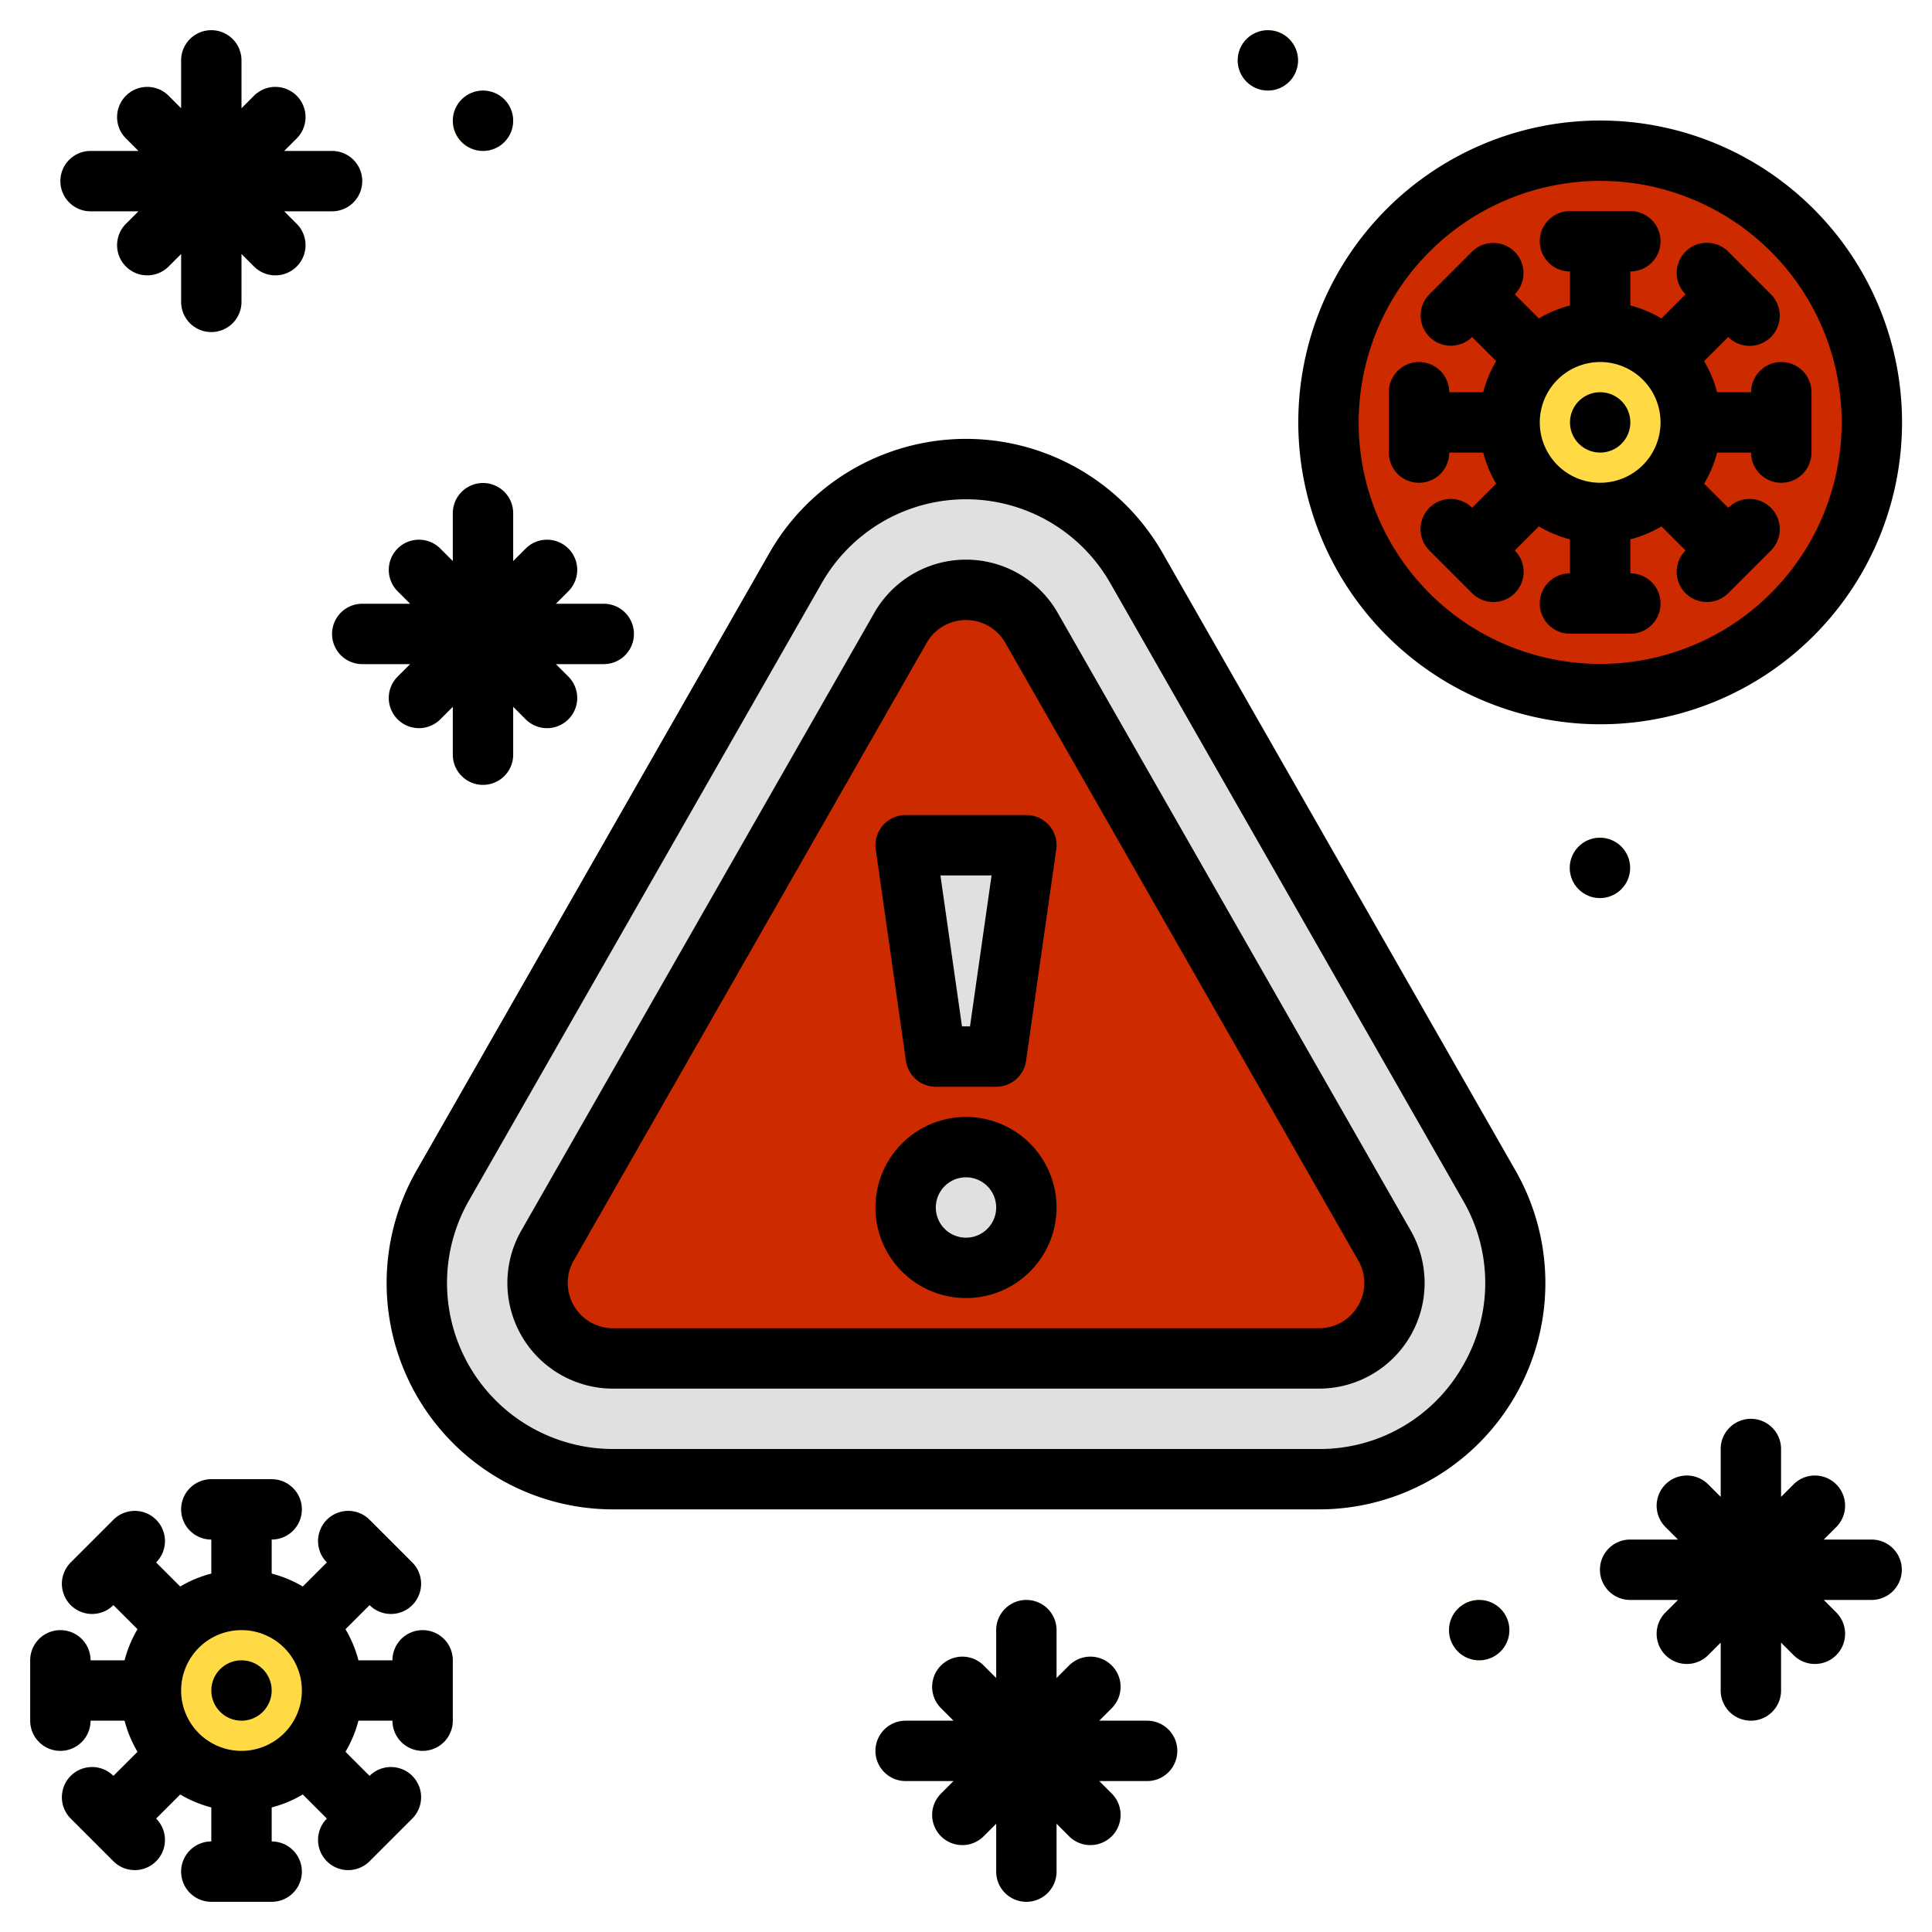
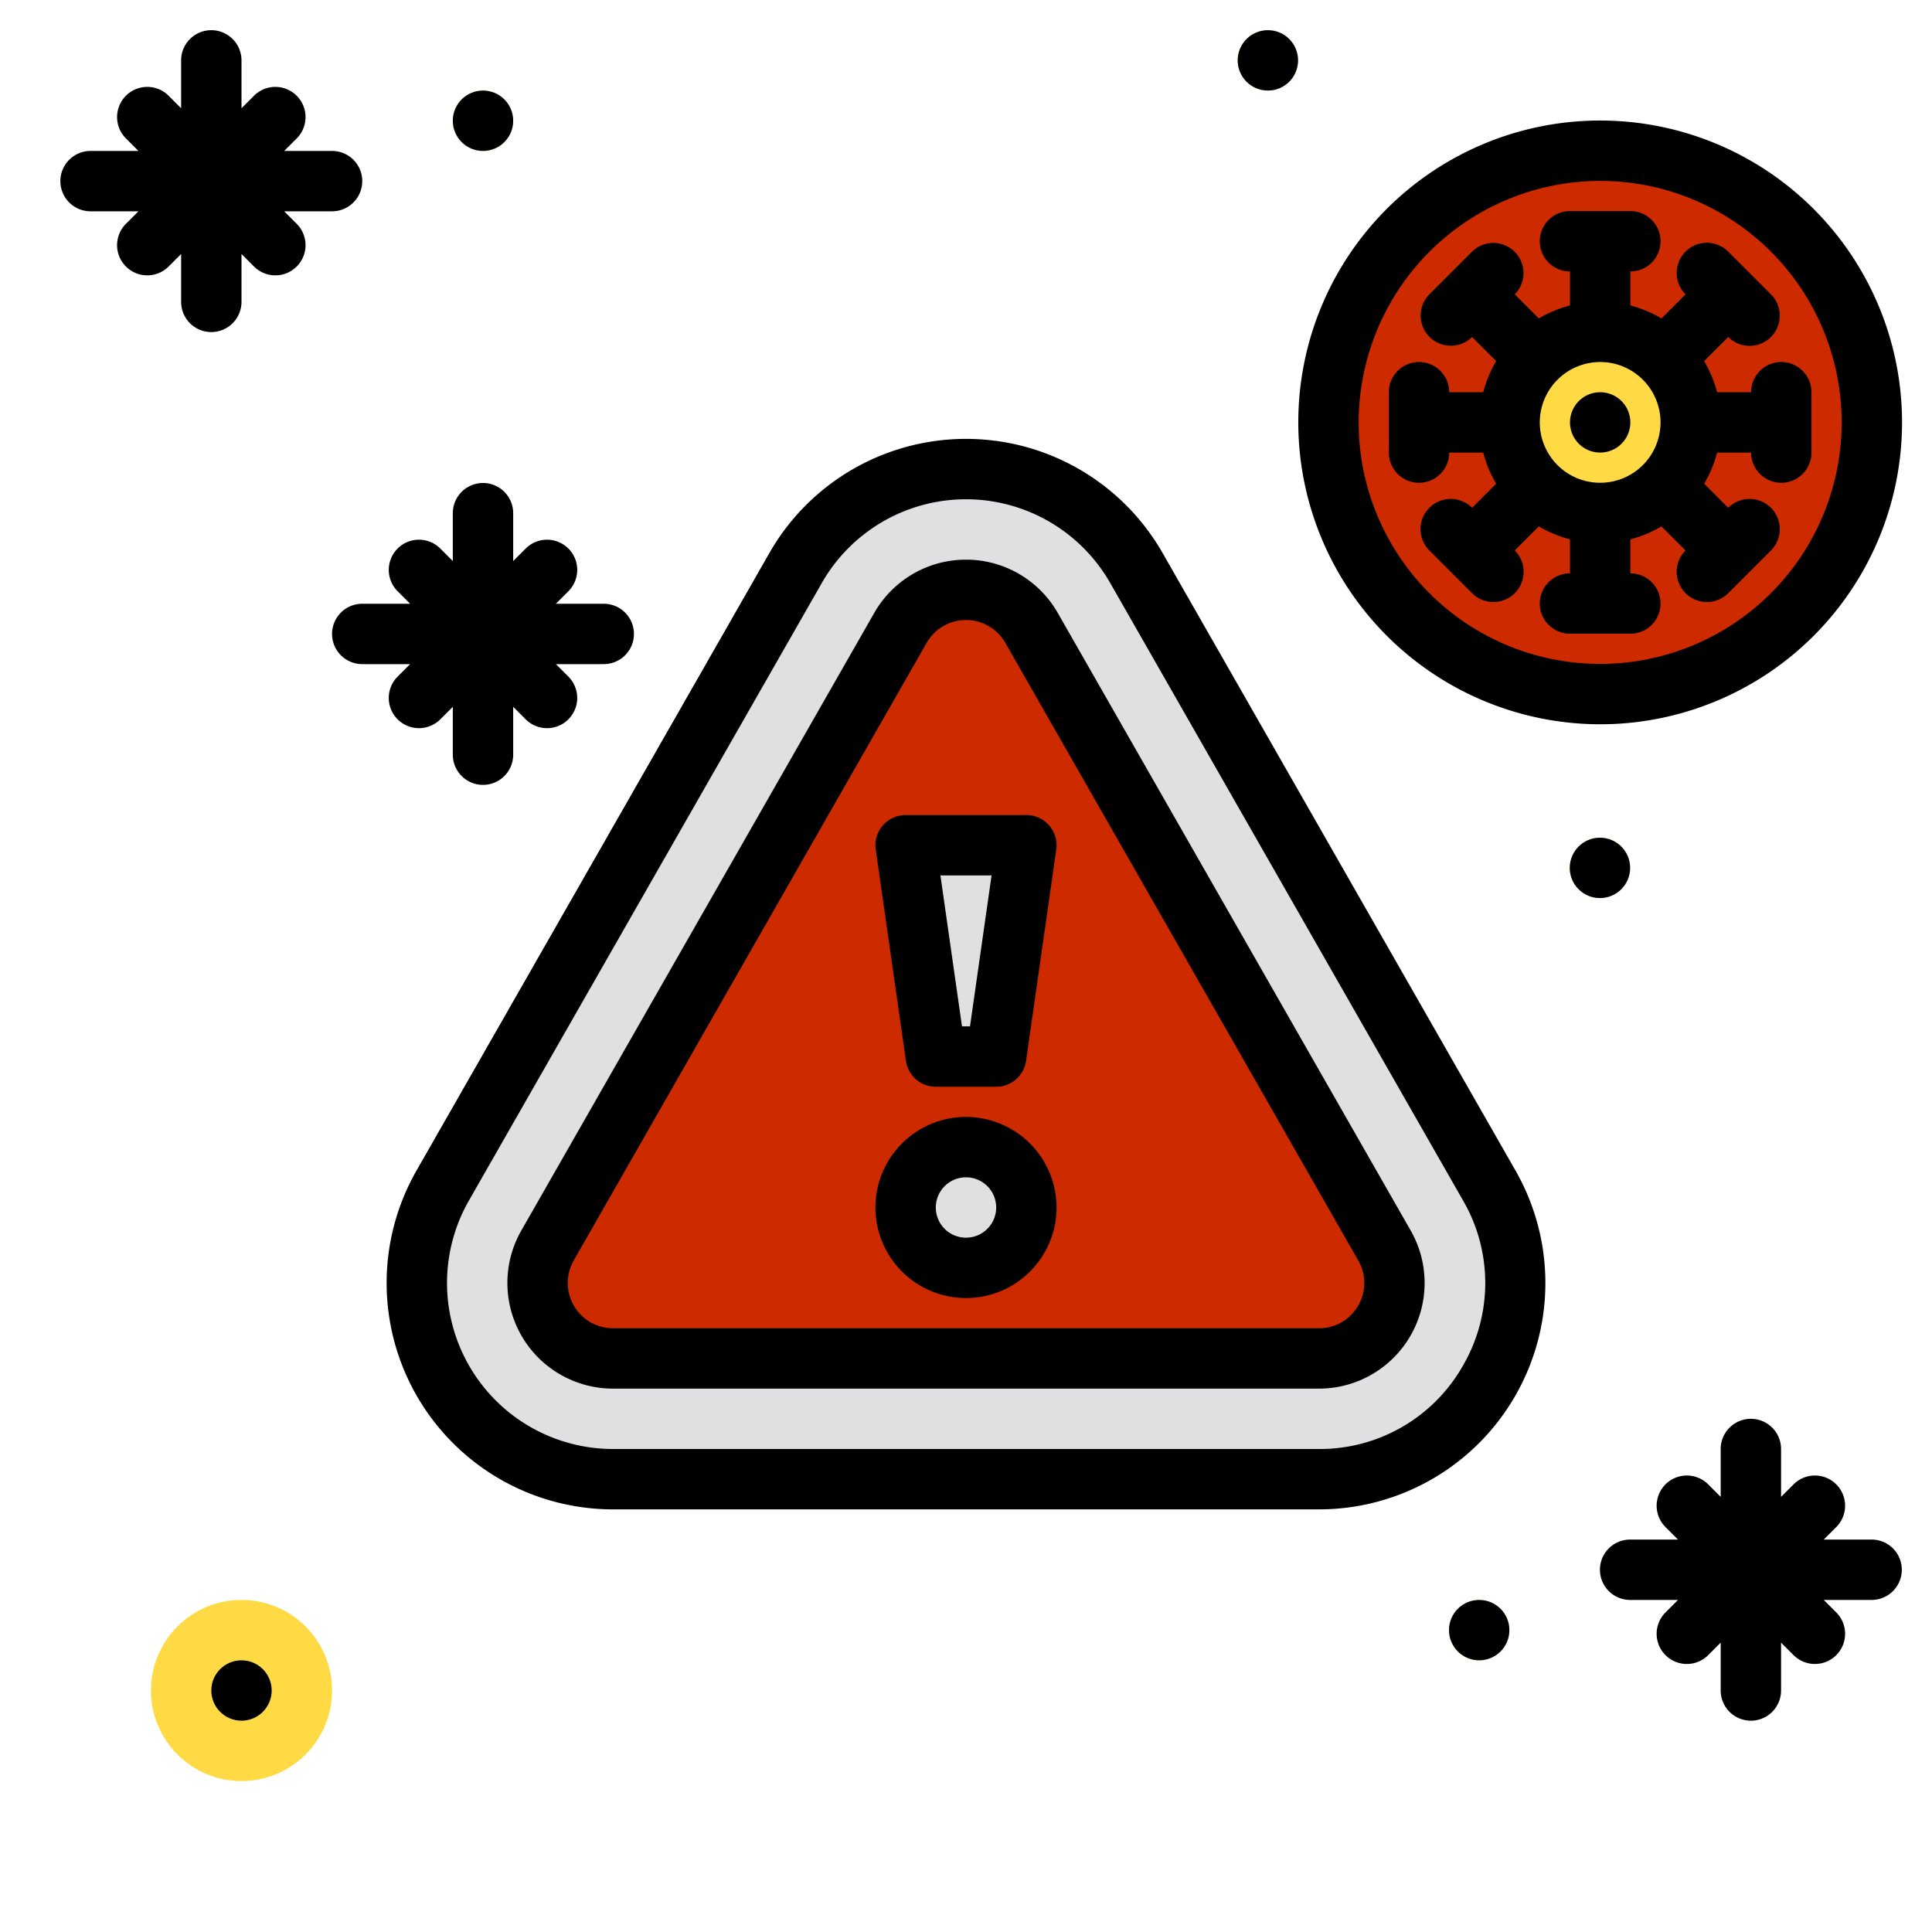
<svg xmlns="http://www.w3.org/2000/svg" height="512" viewBox="0 0 512 512" width="512">
  <g>
    <g>
      <circle cx="424.059" cy="111.941" fill="#cd2a00" r="72" />
      <g fill="#ffda44">
        <g>
          <circle cx="424.059" cy="111.941" r="24" />
          <path d="m441.029 94.971 16.971-16.971" />
          <path d="m407.088 128.912-16.97 16.97" />
          <path d="m441.029 128.912 16.971 16.97" />
          <path d="m407.088 94.971-16.97-16.971" />
          <path d="m452.343 72.343 11.314 11.314" />
          <path d="m384.461 140.225 11.314 11.314" />
          <path d="m452.343 151.539 11.314-11.314" />
          <path d="m384.461 83.657 11.314-11.314" />
          <circle cx="424.059" cy="111.941" r="8" />
        </g>
        <g>
          <circle cx="64" cy="448" r="24" />
          <path d="m80.971 431.029 16.97-16.97" />
          <path d="m47.029 464.971-16.97 16.97" />
          <path d="m80.971 464.971 16.97 16.97" />
          <path d="m47.029 431.029-16.97-16.97" />
          <path d="m92.284 408.402 11.314 11.314" />
          <path d="m24.402 476.284 11.314 11.314" />
          <path d="m92.284 487.598 11.314-11.314" />
          <path d="m24.402 419.716 11.314-11.314" />
          <circle cx="64" cy="448" r="8" />
        </g>
        <g>
          <path d="m111.029 184.971 33.942-33.942" />
          <path d="m111.029 151.029 33.942 33.942" />
        </g>
        <g>
          <path d="m447.029 432.971 33.942-33.942" />
          <path d="m447.029 399.029 33.942 33.942" />
        </g>
        <g>
          <path d="m255.029 480.971 33.942-33.942" />
          <path d="m255.029 447.029 33.942 33.942" />
        </g>
        <circle cx="424" cy="230" r="8" />
        <circle cx="336" cy="16" r="8" />
        <circle cx="392" cy="432" r="8" />
        <g>
          <path d="m72.971 31.029-33.942 33.942" />
          <path d="m72.971 64.971-33.942-33.942" />
        </g>
        <circle cx="128" cy="32" r="8" />
      </g>
      <g>
        <path d="m163.464 392a52 52 0 0 1 -45.149-77.8l93.536-163.687a52 52 0 0 1 90.3 0l93.535 163.687a52 52 0 0 1 -45.15 77.8z" fill="#e0e0e2" />
        <path d="m350.536 360h-187.072a20 20 0 0 1 -17.364-29.923l93.536-163.688a20 20 0 0 1 34.73 0l93.534 163.688a20 20 0 0 1 -17.364 29.923z" fill="#cd2a00" />
        <g fill="#e0e0e2">
          <path d="m265 280h-16l-8-56h32z" />
          <circle cx="257" cy="320" r="16" />
        </g>
      </g>
    </g>
    <g>
      <path d="m308.094 146.541a60 60 0 0 0 -104.19 0l-93.535 163.689a60 60 0 0 0 52.1 89.77h187.067a60 60 0 0 0 52.1-89.768zm79.5 215.543a43.565 43.565 0 0 1 -38.058 21.916h-187.072a44 44 0 0 1 -38.2-65.831l93.536-163.687a44 44 0 0 1 76.405 0l93.534 163.688a43.561 43.561 0 0 1 -.146 43.914z" />
      <path d="m280.311 162.419a28 28 0 0 0 -48.623 0l-93.536 163.689a28 28 0 0 0 24.312 41.892h187.072a28 28 0 0 0 24.312-41.892zm79.6 183.6a11.88 11.88 0 0 1 -10.375 5.981h-187.072a12 12 0 0 1 -10.419-17.954l93.535-163.688a12 12 0 0 1 20.839 0l93.536 163.689a11.877 11.877 0 0 1 -.04 11.975z" />
      <path d="m240.08 281.132a8 8 0 0 0 7.92 6.868h16a8 8 0 0 0 7.92-6.868l8-56a8 8 0 0 0 -7.92-9.132h-32a8 8 0 0 0 -7.92 9.132zm22.696-49.132-5.714 40h-2.124l-5.714-40z" />
      <path d="m256 296a24 24 0 1 0 24 24 24.028 24.028 0 0 0 -24-24zm0 32a8 8 0 1 1 8-8 8.009 8.009 0 0 1 -8 8z" />
      <path d="m395.774 159.539a8 8 0 0 0 5.658-13.657l6.385-6.385a31.848 31.848 0 0 0 8.242 3.432v9.012a8 8 0 0 0 0 16h16a8 8 0 0 0 0-16v-9.012a31.863 31.863 0 0 0 8.241-3.429l6.385 6.385a8 8 0 1 0 11.315 11.315l11.314-11.313a8 8 0 0 0 -11.314-11.319l-6.386-6.386a31.765 31.765 0 0 0 3.432-8.242h9.013a8 8 0 0 0 16 0v-16a8 8 0 1 0 -16 0h-9.013a31.772 31.772 0 0 0 -3.432-8.241l6.386-6.385a8 8 0 1 0 11.314-11.314l-11.314-11.314a8 8 0 1 0 -11.314 11.314l-6.386 6.386a31.772 31.772 0 0 0 -8.241-3.432v-9.013a8 8 0 0 0 0-16h-16a8 8 0 0 0 0 16v9.013a31.765 31.765 0 0 0 -8.242 3.432l-6.386-6.386a8 8 0 0 0 -11.315-11.312l-11.316 11.312a8 8 0 0 0 11.314 11.313l6.386 6.387a31.863 31.863 0 0 0 -3.432 8.242h-9.012a8 8 0 1 0 -16 0v16a8 8 0 0 0 16 0h9.012a31.848 31.848 0 0 0 3.432 8.242l-6.385 6.385a8 8 0 0 0 -11.315 11.314l11.317 11.317a7.978 7.978 0 0 0 5.657 2.339zm28.285-63.6a16 16 0 1 1 -16 16 16.019 16.019 0 0 1 16-15.998z" />
      <circle cx="424.059" cy="111.941" r="8" />
-       <path d="m112 432a8 8 0 0 0 -8 8h-9.013a31.8 31.8 0 0 0 -3.431-8.241l6.385-6.385a8 8 0 0 0 11.314-11.315l-5.647-5.647-.009-.011-.01-.009-5.648-5.647a8 8 0 0 0 -11.315 11.314l-6.385 6.385a31.8 31.8 0 0 0 -8.241-3.431v-9.013a8 8 0 0 0 0-16h-16a8 8 0 0 0 0 16v9.013a31.8 31.8 0 0 0 -8.241 3.431l-6.385-6.385a8 8 0 0 0 -11.315-11.314l-5.648 5.647-.01.009-.009.011-5.647 5.647a8 8 0 0 0 11.314 11.315l6.385 6.385a31.8 31.8 0 0 0 -3.431 8.241h-9.013a8 8 0 0 0 -16 0v16a8 8 0 0 0 16 0h9.013a31.8 31.8 0 0 0 3.431 8.241l-6.385 6.385a8 8 0 0 0 -11.314 11.315l5.647 5.647.009.011.011.009 5.647 5.647a8 8 0 0 0 11.315-11.314l6.385-6.385a31.8 31.8 0 0 0 8.241 3.431v9.013a8 8 0 0 0 0 16h16a8 8 0 0 0 0-16v-9.013a31.8 31.8 0 0 0 8.241-3.431l6.385 6.385a8 8 0 0 0 11.315 11.314l5.647-5.647.011-.009.009-.011 5.647-5.647a8 8 0 0 0 -11.314-11.315l-6.385-6.385a31.8 31.8 0 0 0 3.431-8.241h9.013a8 8 0 0 0 16 0v-16a8 8 0 0 0 -8-8zm-48 32a16 16 0 1 1 16-16 16.019 16.019 0 0 1 -16 16z" />
      <circle cx="64" cy="448" r="8" />
      <path d="m424.059 191.941a80 80 0 1 0 -80-80 80.09 80.09 0 0 0 80 80zm0-144a64 64 0 1 1 -64 64 64.072 64.072 0 0 1 64-64z" />
      <path d="m108.686 160h-12.686a8 8 0 0 0 0 16h12.686l-3.314 3.313a8 8 0 0 0 11.315 11.315l3.313-3.314v12.686a8 8 0 0 0 16 0v-12.686l3.313 3.314a8 8 0 0 0 11.315-11.315l-3.314-3.313h12.686a8 8 0 0 0 0-16h-12.686l3.314-3.313a8 8 0 0 0 -11.315-11.315l-3.313 3.314v-12.686a8 8 0 0 0 -16 0v12.686l-3.313-3.314a8 8 0 0 0 -11.315 11.315z" />
      <path d="m496 408h-12.686l3.314-3.313a8 8 0 1 0 -11.315-11.315l-3.313 3.314v-12.686a8 8 0 0 0 -16 0v12.686l-3.313-3.314a8 8 0 1 0 -11.315 11.315l3.314 3.313h-12.686a8 8 0 0 0 0 16h12.686l-3.314 3.313a8 8 0 0 0 11.315 11.315l3.313-3.314v12.686a8 8 0 0 0 16 0v-12.686l3.313 3.314a8 8 0 1 0 11.315-11.315l-3.314-3.313h12.686a8 8 0 0 0 0-16z" />
-       <path d="m304 456h-12.686l3.314-3.313a8 8 0 1 0 -11.315-11.315l-3.313 3.314v-12.686a8 8 0 0 0 -16 0v12.686l-3.313-3.314a8 8 0 1 0 -11.315 11.315l3.314 3.313h-12.686a8 8 0 0 0 0 16h12.686l-3.314 3.313a8 8 0 0 0 11.315 11.315l3.313-3.314v12.686a8 8 0 0 0 16 0v-12.686l3.313 3.314a8 8 0 1 0 11.315-11.315l-3.314-3.313h12.686a8 8 0 0 0 0-16z" />
      <circle cx="424" cy="230" r="8" />
      <circle cx="336" cy="16" r="8" />
      <circle cx="392" cy="432" r="8" />
      <path d="m24 56h12.686l-3.314 3.313a8 8 0 0 0 11.315 11.315l3.313-3.314v12.686a8 8 0 0 0 16 0v-12.686l3.313 3.314a8 8 0 0 0 11.315-11.315l-3.314-3.313h12.686a8 8 0 0 0 0-16h-12.686l3.314-3.313a8 8 0 0 0 -11.315-11.315l-3.313 3.314v-12.686a8 8 0 0 0 -16 0v12.686l-3.313-3.314a8 8 0 0 0 -11.315 11.315l3.314 3.313h-12.686a8 8 0 0 0 0 16z" />
      <circle cx="128" cy="32" r="8" />
    </g>
  </g>
</svg>